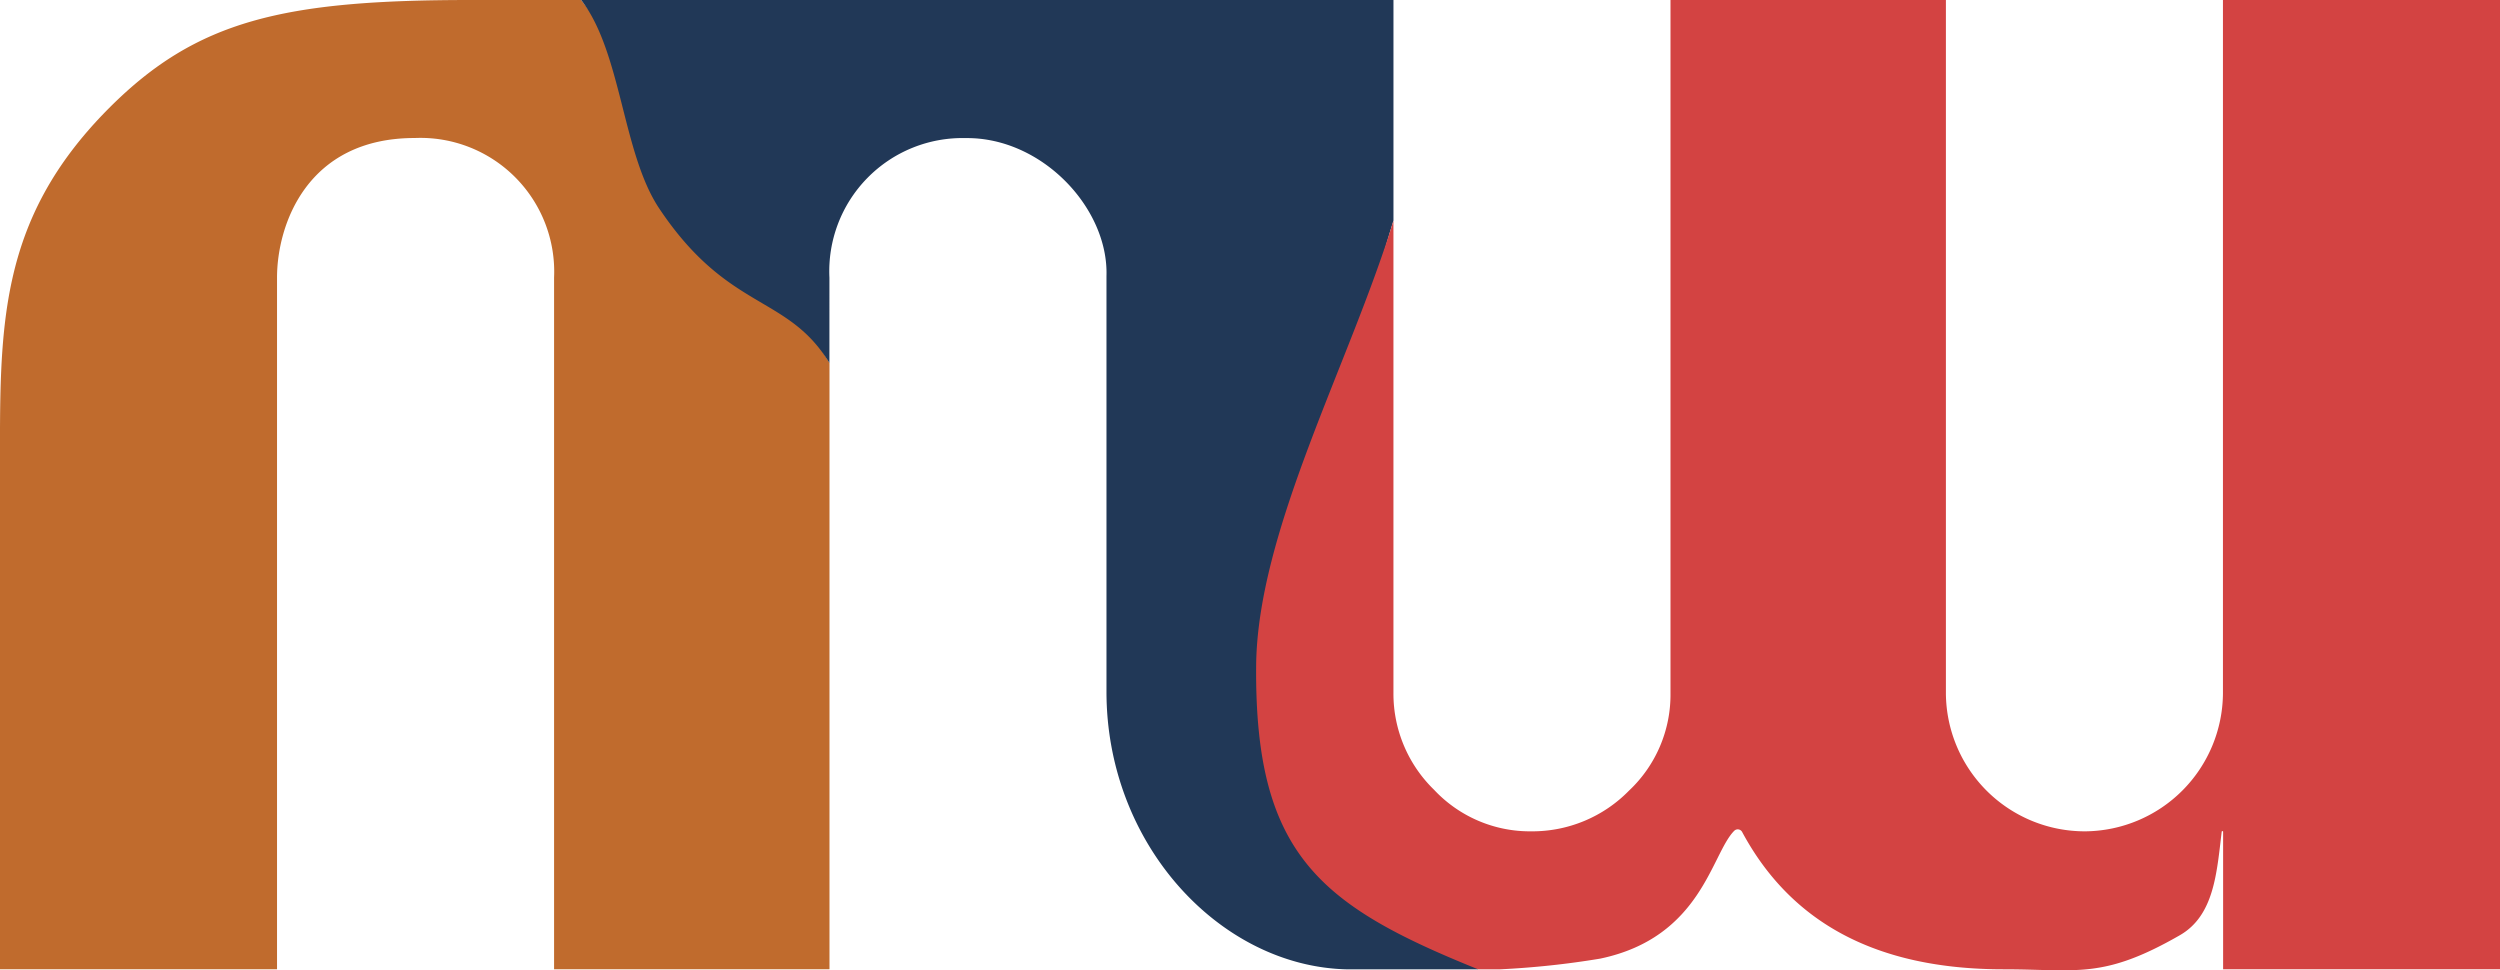
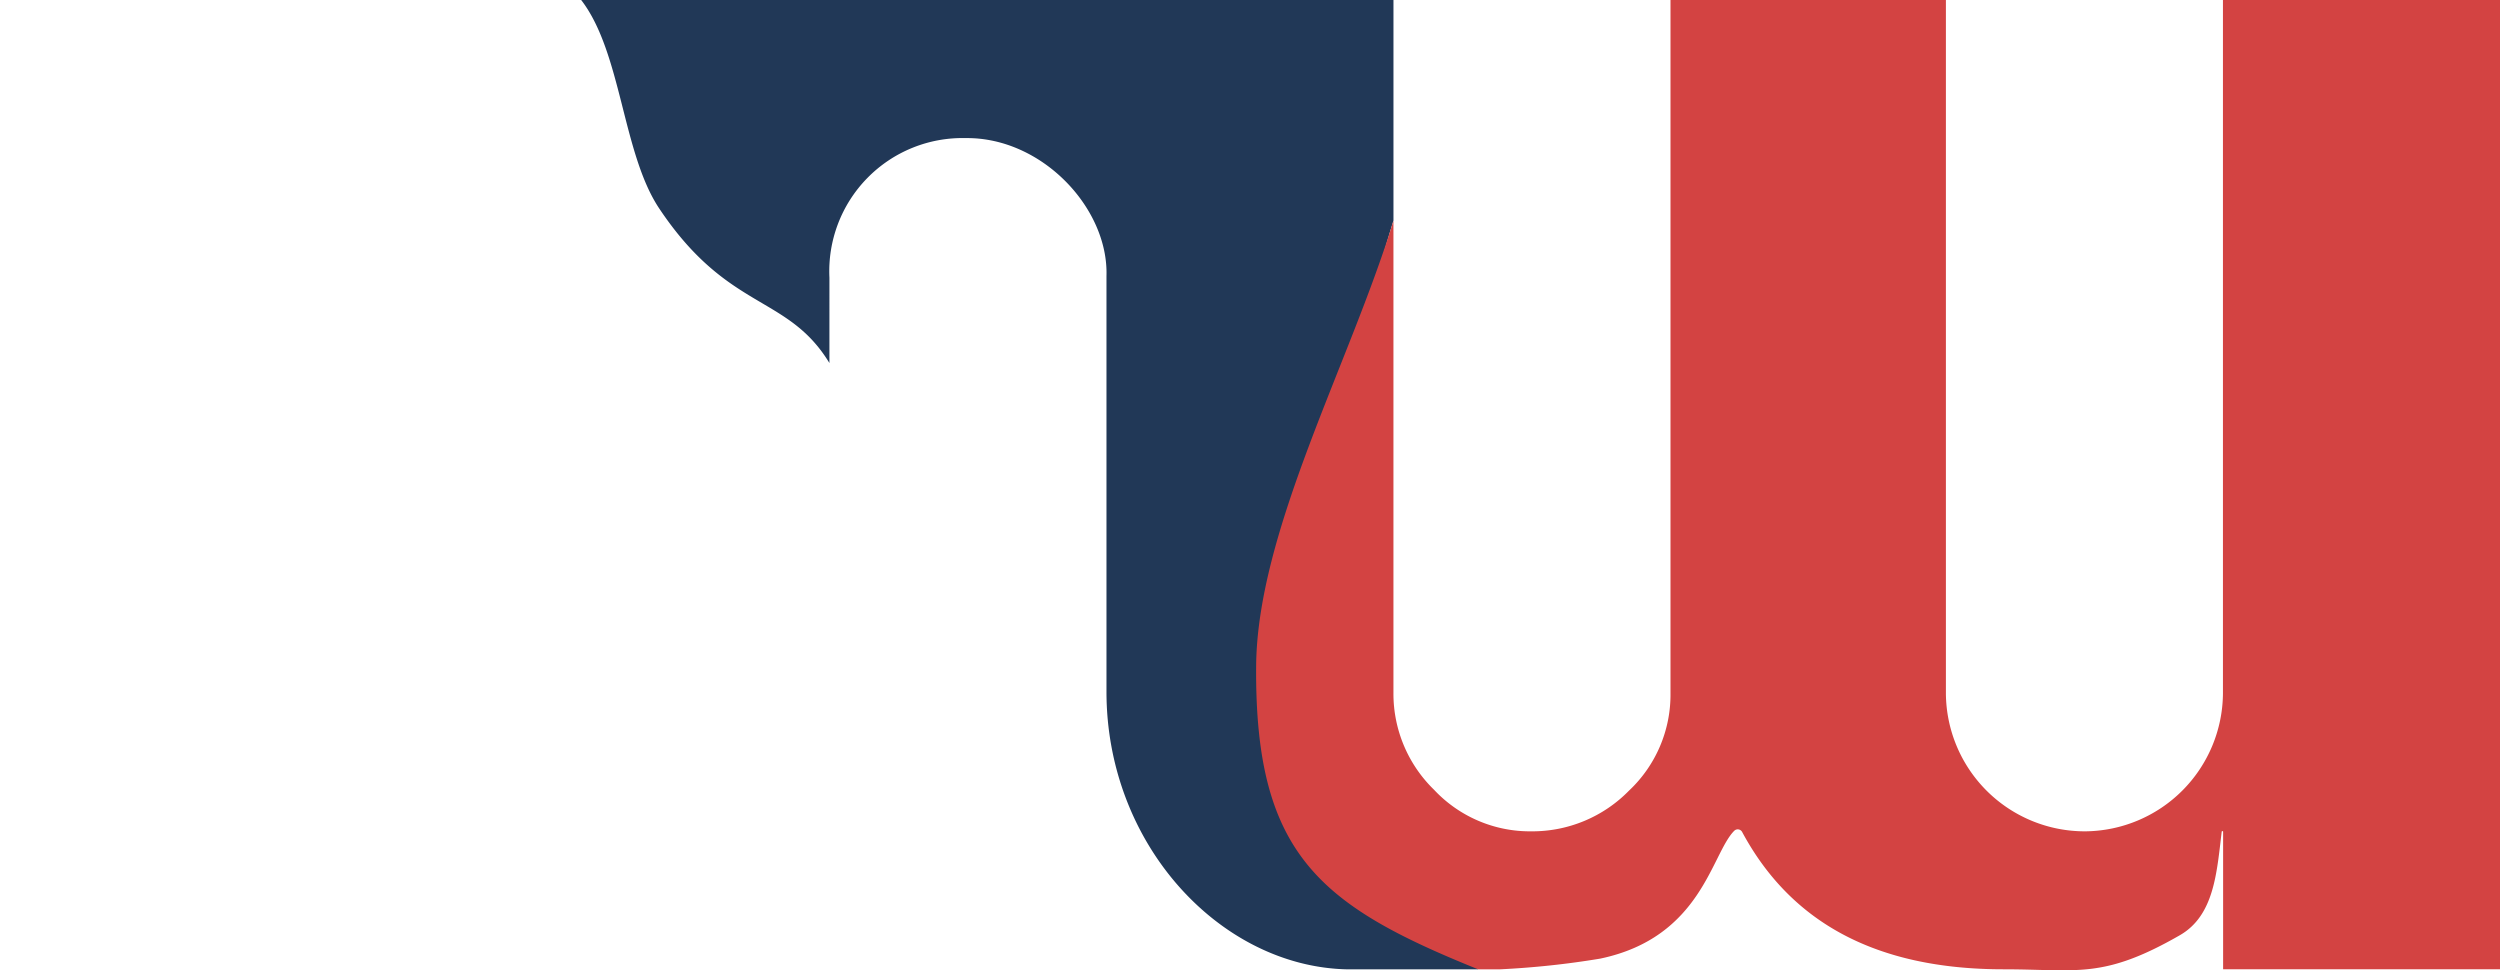
<svg xmlns="http://www.w3.org/2000/svg" id="Mediaweb_Logo_footer" width="122" height="47.354" viewBox="0 0 122 47.354">
  <defs>
    <clipPath id="clip-path">
      <rect id="Rectangle_1" data-name="Rectangle 1" width="122" height="47.354" fill="none" />
    </clipPath>
  </defs>
  <g id="Group_1" data-name="Group 1" clip-path="url(#clip-path)">
-     <path id="Path_1" data-name="Path 1" d="M22.984,0C13.861,0,9.605.975,5.315,5.283-.176,10.8,0,16.067,0,23.124V47.3h13.52V13.549c0-2.55,1.44-6.814,6.72-6.814a6.529,6.529,0,0,1,6.8,6.814V47.3h13.44V17.715A193.88,193.88,0,0,0,28.362,0Z" transform="translate(-0.001)" fill="#c06b2d" />
    <path id="Path_2" data-name="Path 2" d="M360.69,10.771V0H321.051c1.973,2.554,2.008,7.466,3.8,10.16,3.372,5.058,6.262,4.186,8.314,7.555V13.548a6.5,6.5,0,0,1,6.657-6.81c3.711-.04,6.967,3.415,6.863,6.73V33.754c0,7.483,5.575,13.422,11.751,13.549h6.386c-8.729-9.663-8.2-23.29-4.136-36.532" transform="translate(-292.689 0.001)" fill="#213857" />
    <path id="Path_3" data-name="Path 3" d="M741.069,0V33.834a6.779,6.779,0,0,1-6.72,6.735,6.778,6.778,0,0,1-6.8-6.735V0H714.109V33.834a6.421,6.421,0,0,1-2.023,4.748,6.6,6.6,0,0,1-4.777,1.987,6.406,6.406,0,0,1-4.737-2.027,6.538,6.538,0,0,1-1.983-4.708V10.772c-2.141,6.979-6.65,15.148-6.7,21.737-.071,9.179,3.093,11.673,10.837,14.795h1.04a42.041,42.041,0,0,0,4.912-.523c4.958-1.039,5.42-5.116,6.541-6.237a.243.243,0,0,1,.387.058c2.358,4.383,6.489,6.7,12.761,6.7,3.6,0,4.833.5,8.6-1.664,1.677-.965,1.8-3.055,2.041-5.051a.035.035,0,0,1,.069,0l0,6.712h13.52V0Z" transform="translate(-632.589)" fill="#d34342" />
  </g>
</svg>